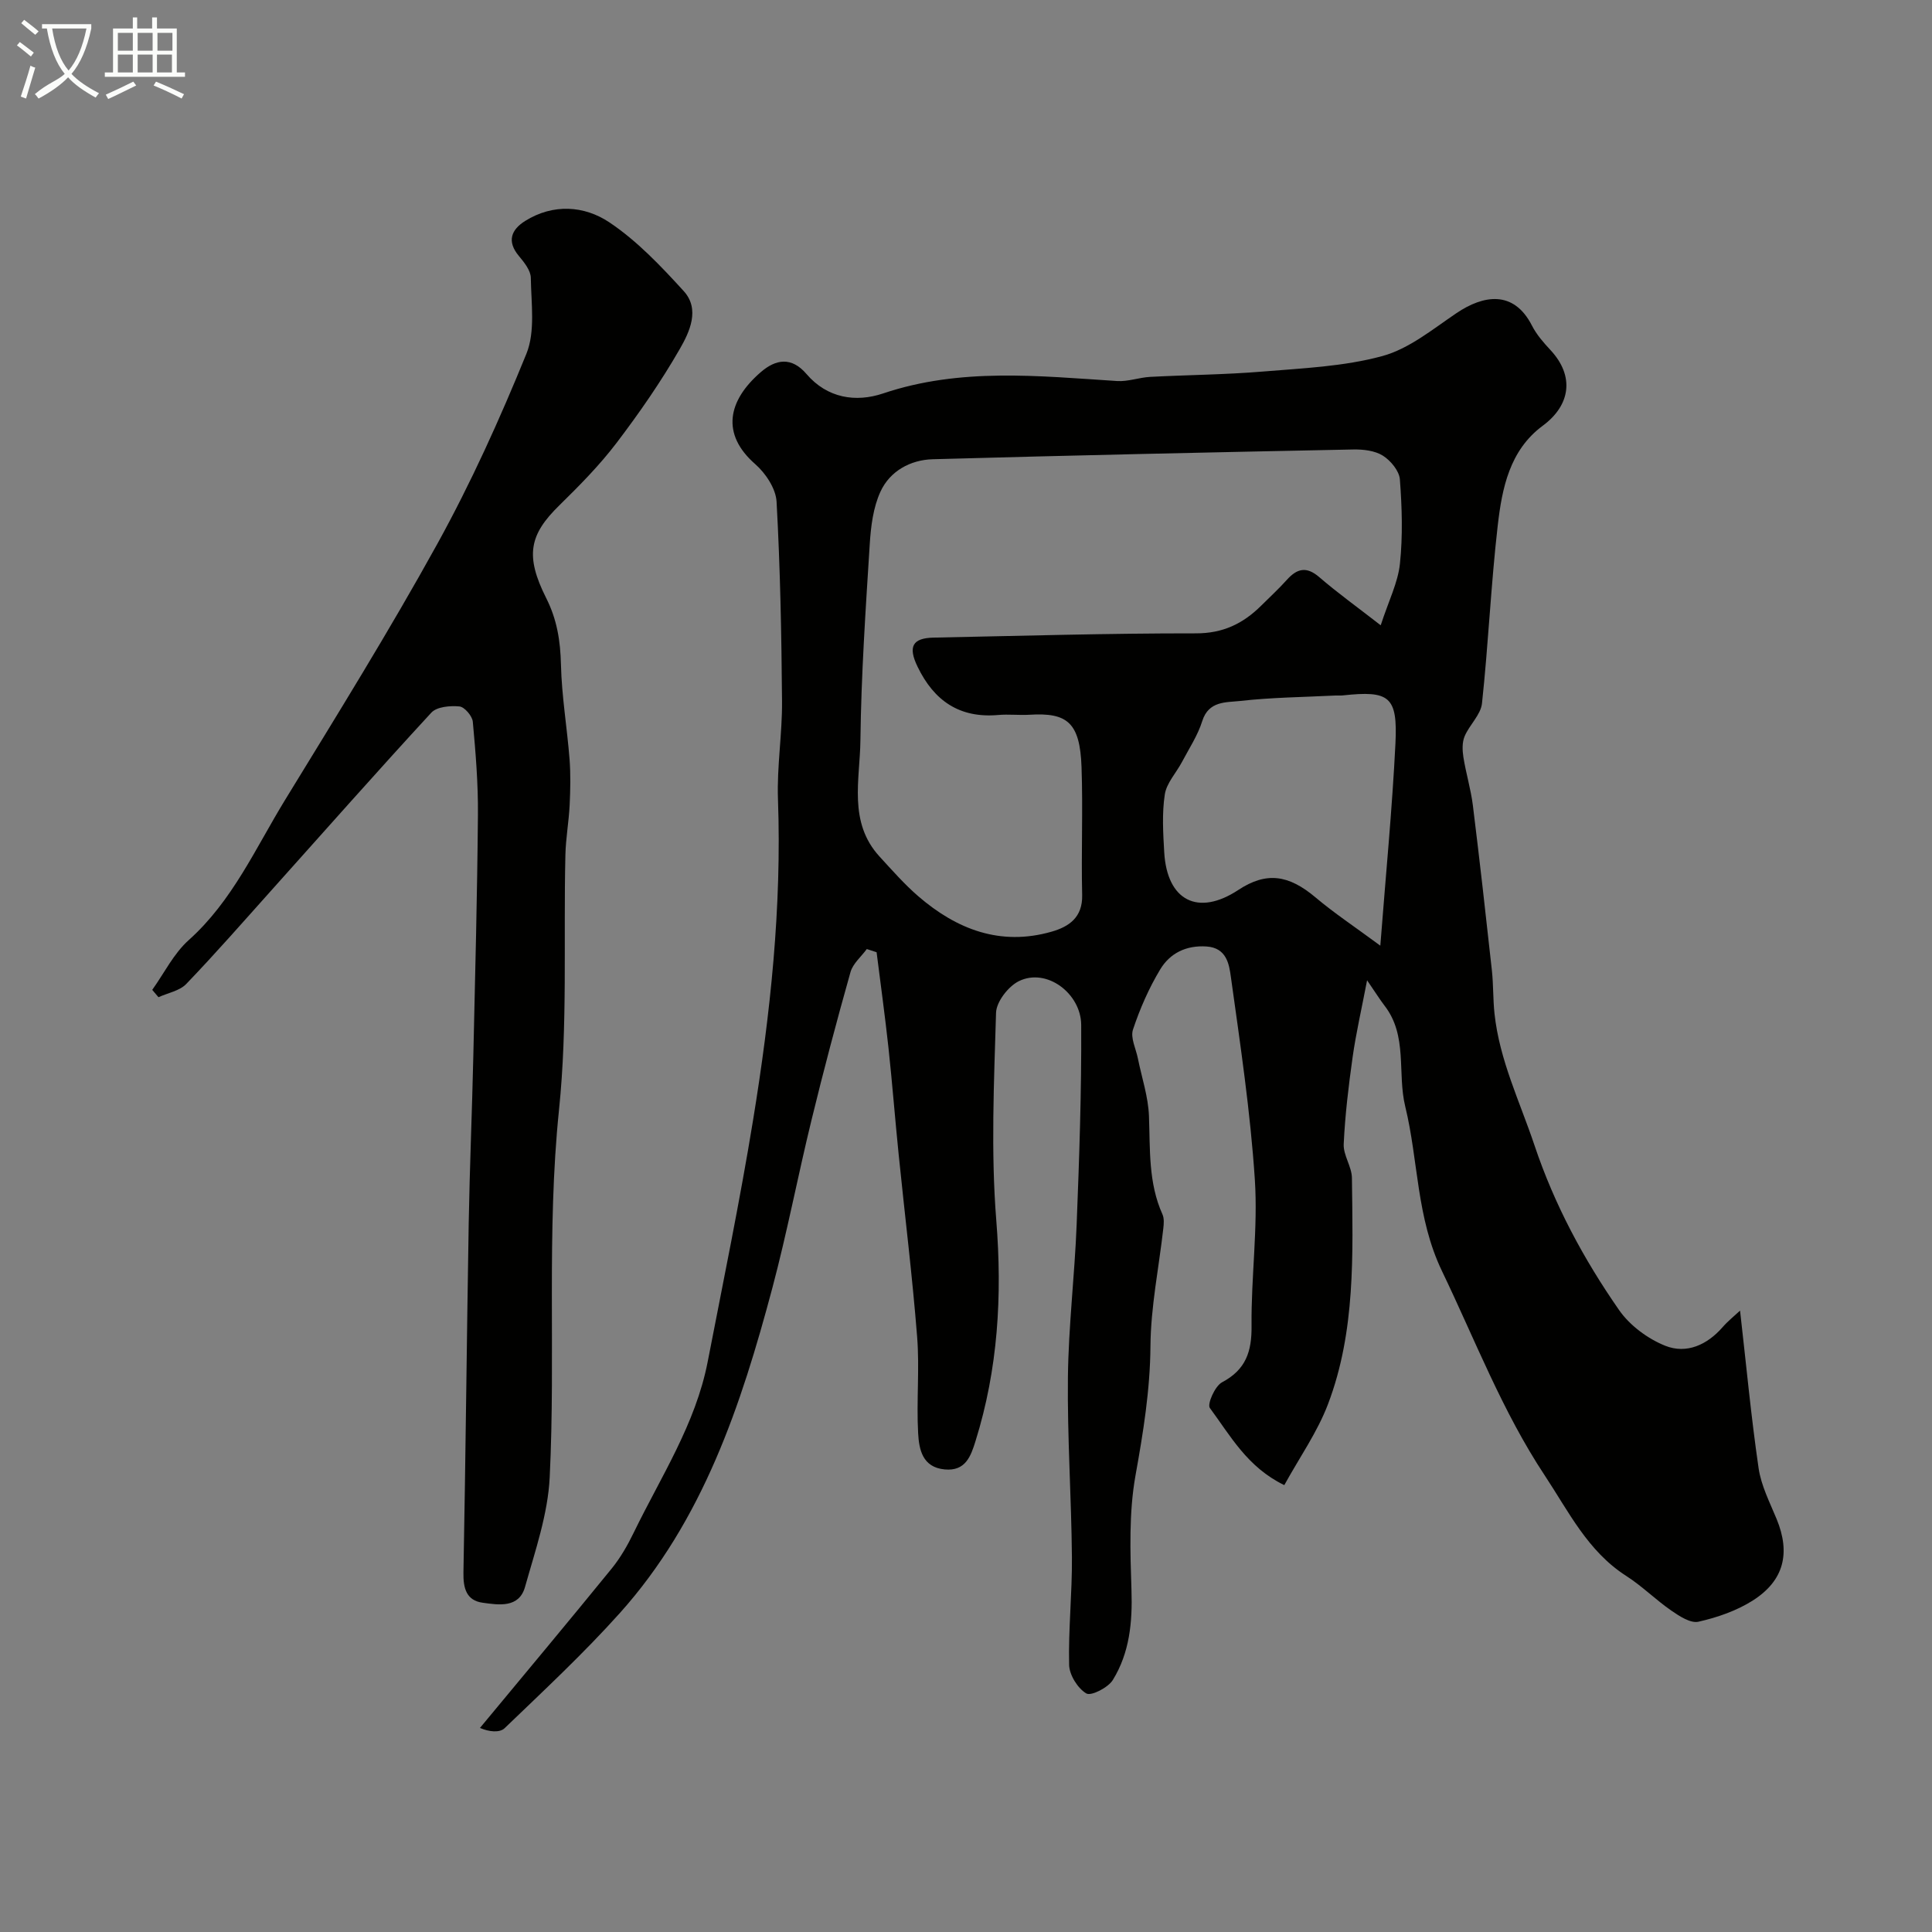
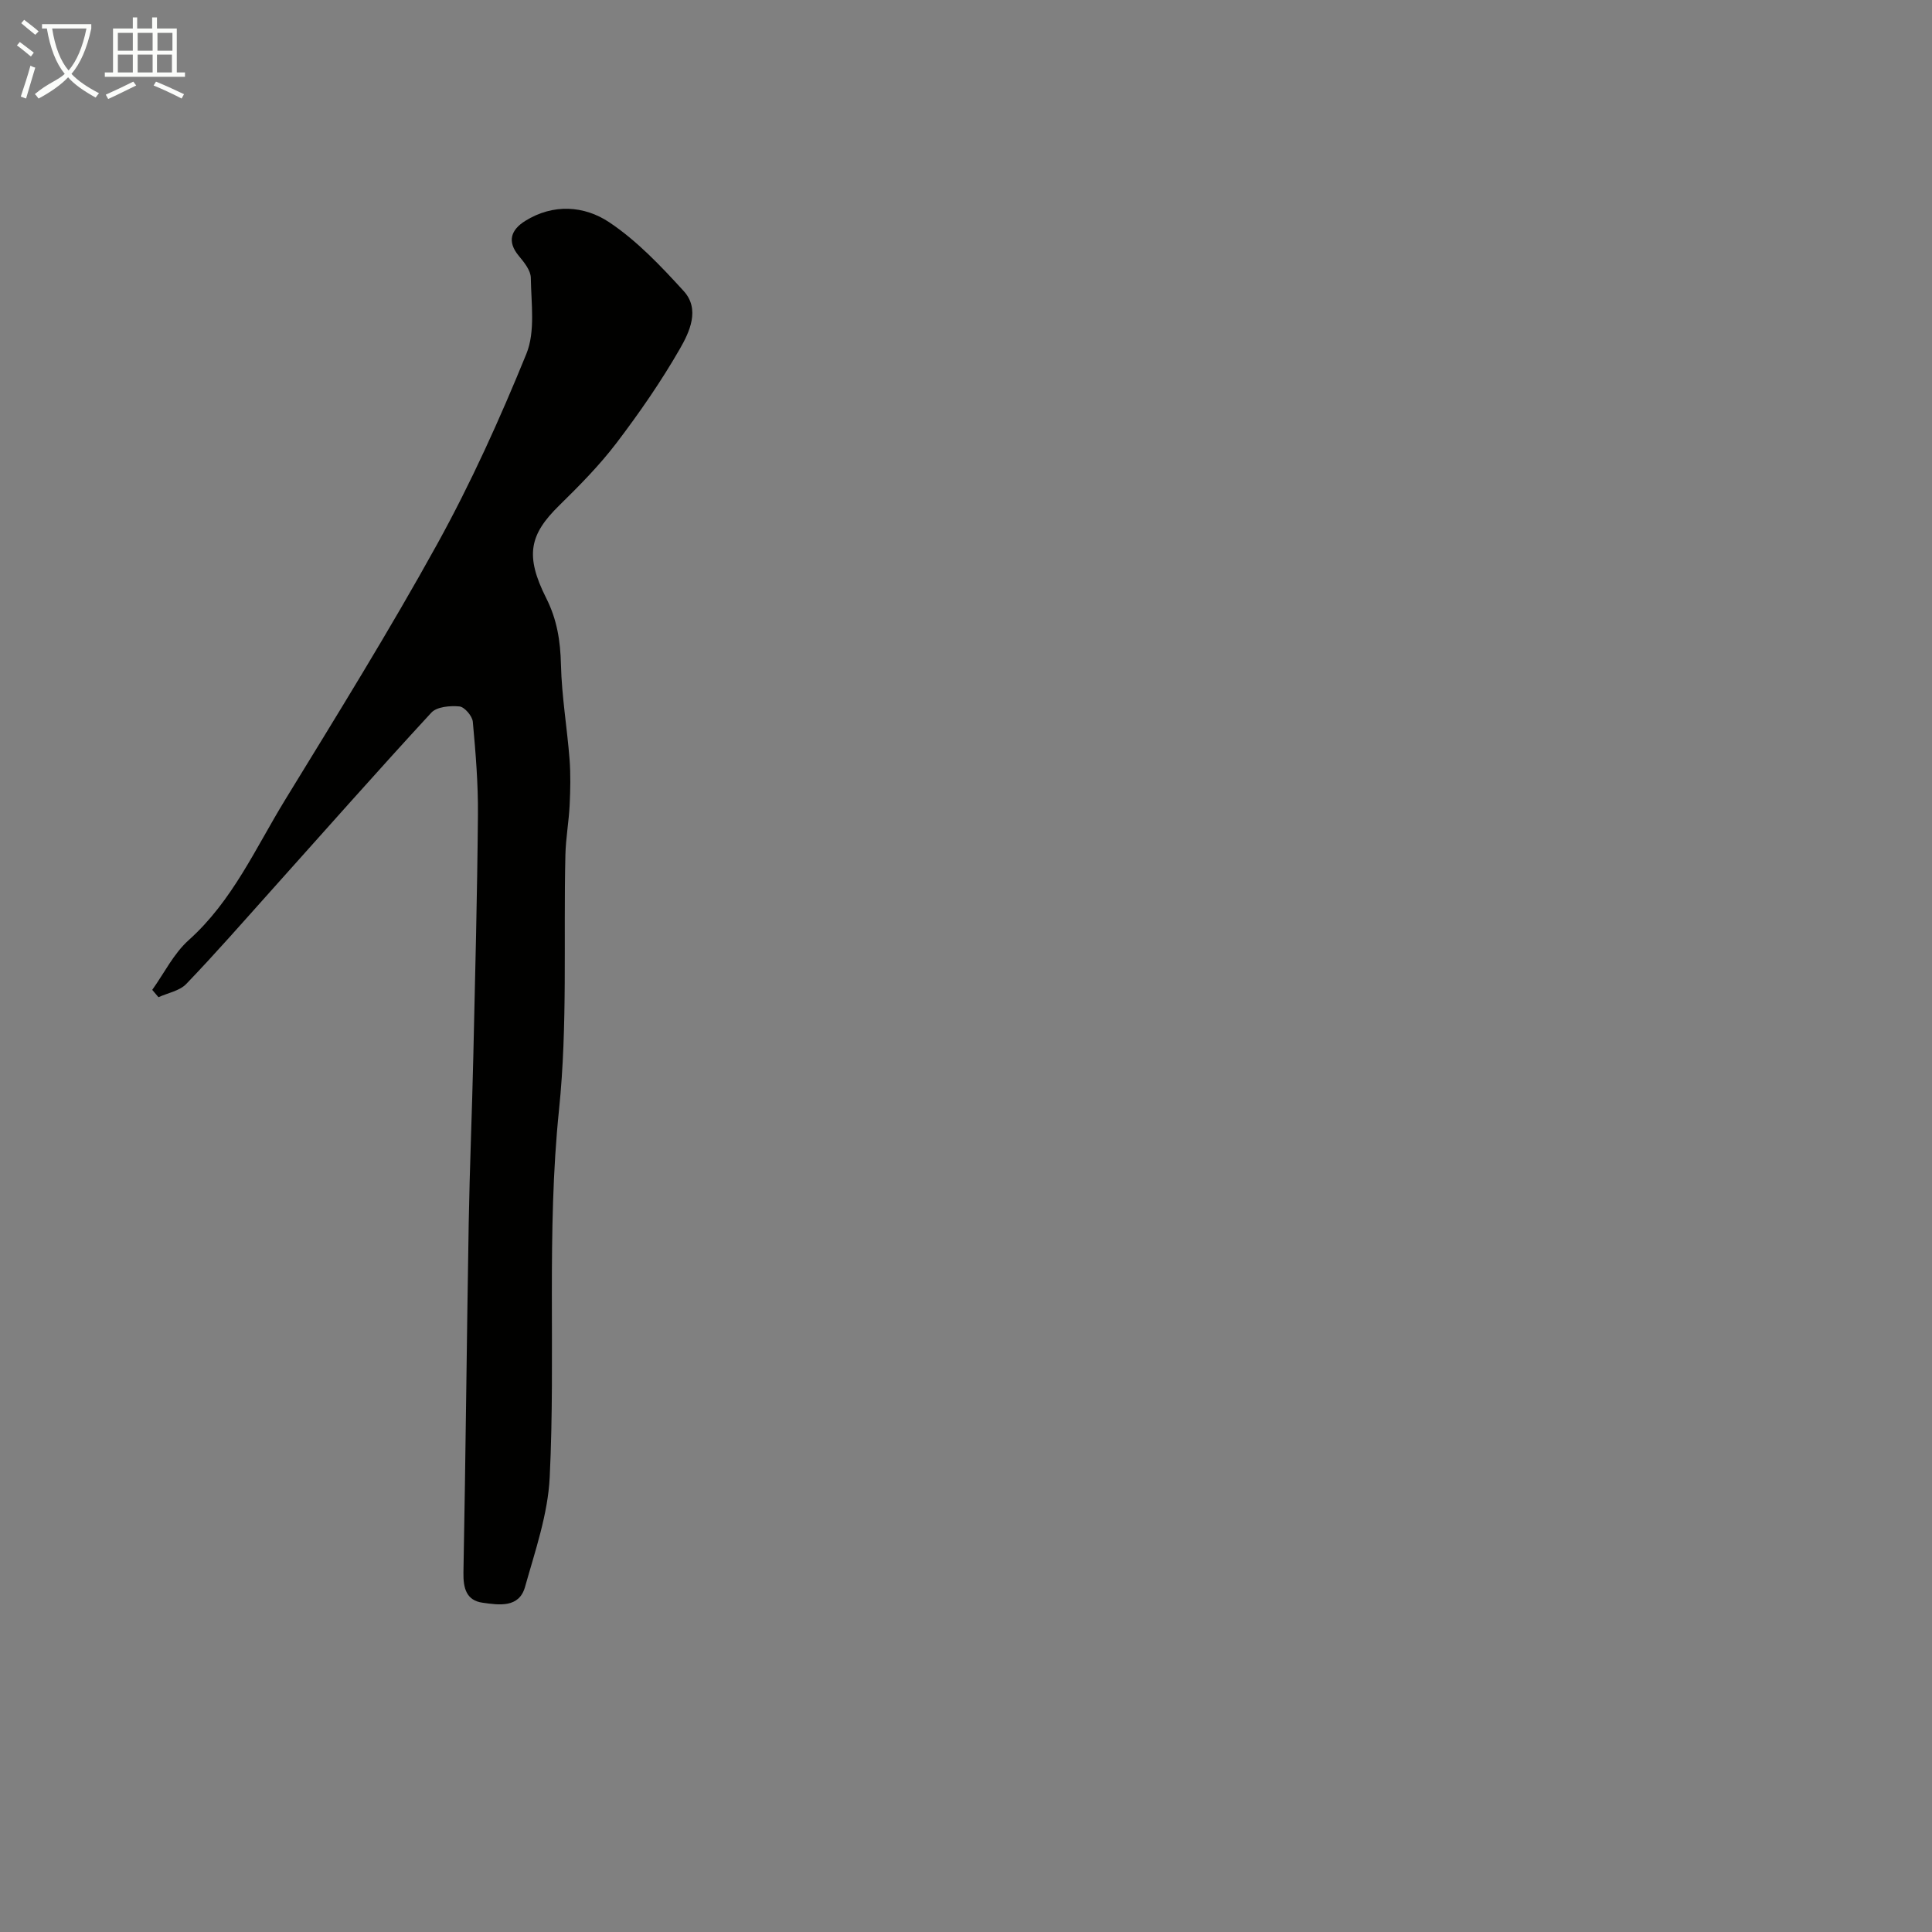
<svg xmlns="http://www.w3.org/2000/svg" enable-background="new 0 0 400 400" viewBox="0 0 400 400">
  <rect x="0" y="0" width="400" height="400" fill="#808080" stroke="none" />
  <path d="m6.4 11.7c-1-.8-1.9-1.6-2.9-2.3l.6-.7c.9.7 1.9 1.4 2.9 2.2zm-2.1 8.3c.7-2.1 1.4-4.2 2-6.4.2.1.6.3 1 .4-.7 2.3-1.3 4.4-1.9 6.4zm3-12.8c-1.1-.9-2.1-1.7-2.9-2.4l.6-.7c1 .8 2 1.5 3 2.4zm1.4-1.3v-.9h10.2v.9c-.9 4.2-2.3 7.3-4.1 9.4 1.3 1.4 3.2 2.7 5.7 4-.2.2-.4.5-.7.9-2.5-1.4-4.4-2.7-5.7-4.2-1.4 1.5-3.5 3-6.1 4.4 0 0 0 0-.1-.1-.3-.4-.5-.7-.7-.8 2.7-2.3 4.7-2.8 6.2-4.2-1.8-2.2-3-5.3-3.7-9.4zm9.2 0h-7.1c.6 3.8 1.7 6.7 3.4 8.7 1.7-2 2.9-4.8 3.7-8.7z" fill="#fbfcfa" />
  <path d="m31.6 3.6h.9v2.3h4.1v9.1h1.7v.9h-16.6v-.9h1.7v-9.1h4.1v-2.3h.9v2.3h3.1v-2.3zm-4 13.3.6.8c-1.9.9-3.8 1.9-5.8 2.8-.2-.3-.3-.6-.5-.9 2-.9 3.9-1.8 5.7-2.7zm-3.2-10.1v3.7h3.1v-3.7zm0 4.5v3.7h3.1v-3.7zm4.1-4.5v3.7h3.1v-3.7zm0 4.5v3.7h3.1v-3.7zm9.1 9.1c-2.1-1.1-4.1-2-5.8-2.7l.5-.8c2.2.9 4.1 1.8 5.8 2.6zm-1.9-13.6h-3.1v3.7h3.1zm-3.2 4.5v3.7h3.1v-3.7z" fill="#fbfcfa" />
  <g fill="#010100">
-     <path d="m283.04 202.96c-1.19 6.2-2.3 11-2.99 15.87-.84 5.98-1.57 12.01-1.85 18.04-.11 2.3 1.67 4.66 1.7 7 .19 15.8.78 31.75-4.95 46.84-2.21 5.82-5.92 11.07-9.05 16.77-7.66-3.71-11.18-10.26-15.41-15.97-.59-.8 1.06-4.55 2.52-5.32 4.95-2.62 6.17-6.38 6.11-11.7-.1-10.1 1.34-20.25.68-30.29-.92-14.03-3.02-27.99-4.96-41.93-.36-2.6-.86-6.02-5.02-6.31-4.25-.29-7.6 1.4-9.62 4.76-2.34 3.89-4.2 8.14-5.63 12.45-.56 1.7.62 3.97 1.02 5.98.8 3.97 2.14 7.91 2.29 11.9.26 6.92-.15 13.84 2.8 20.38.37.83.28 1.95.17 2.92-.92 8.12-2.6 16.23-2.66 24.35-.07 9.12-1.5 17.88-3.1 26.79-1.38 7.72-1.09 15.82-.83 23.73.22 6.63-.39 12.97-3.86 18.6-.97 1.58-4.49 3.38-5.49 2.79-1.79-1.06-3.51-3.83-3.56-5.92-.17-7.42.64-14.85.58-22.28-.11-12.44-.97-24.87-.83-37.3.12-10.54 1.4-21.06 1.81-31.6.54-13.77 1.02-27.55.94-41.32-.04-6.49-7.16-11.91-12.93-9.04-2.18 1.09-4.63 4.25-4.7 6.54-.42 14.32-1.09 28.73.05 42.97 1.25 15.64.36 30.78-4.3 45.7-.97 3.12-2.06 6.28-6.38 5.87-4.64-.44-5.31-4.17-5.5-7.5-.37-6.65.32-13.36-.21-19.99-.99-12.59-2.55-25.14-3.82-37.71-.75-7.36-1.32-14.74-2.11-22.09-.72-6.61-1.63-13.19-2.46-19.79-.68-.22-1.35-.44-2.03-.66-1.15 1.58-2.87 3-3.37 4.76-2.87 10.17-5.58 20.39-8.08 30.66-2.82 11.54-5.04 23.23-8.09 34.7-6.48 24.34-14.37 48.15-31.61 67.38-7.49 8.35-15.74 16.03-23.83 23.81-1.03.99-3.22.77-5.11-.05 9.1-10.98 18.25-21.91 27.25-32.97 1.83-2.25 3.32-4.85 4.59-7.47 5.62-11.57 12.81-22.48 15.31-35.38 3.23-16.65 6.66-33.26 9.39-49.99 3.59-21.99 5.96-44.11 5.16-66.49-.24-6.75.9-13.54.84-20.3-.11-13.77-.37-27.55-1.13-41.29-.15-2.69-2.26-5.88-4.41-7.76-7.12-6.22-5.72-13.13 1.15-19.06 3.11-2.68 6.35-3.23 9.46.4 4.29 5.01 10.2 5.92 15.85 4.02 16.01-5.39 32.22-3.61 48.48-2.57 2.23.14 4.51-.73 6.79-.86 7.76-.41 15.54-.46 23.28-1.1 8.31-.69 16.81-1.04 24.78-3.2 5.55-1.5 10.48-5.59 15.42-8.92 5.48-3.69 11.79-4.86 15.6 2.61.95 1.87 2.41 3.53 3.86 5.09 4.94 5.32 4.18 11.34-1.64 15.64-6.86 5.07-8.42 12.93-9.31 20.65-1.41 12.23-1.94 24.57-3.26 36.82-.25 2.37-2.6 4.45-3.6 6.83-.53 1.26-.47 2.9-.25 4.31.53 3.34 1.54 6.62 1.96 9.97 1.41 11.39 2.69 22.79 3.94 34.19.32 2.96.22 5.96.54 8.92 1.02 9.62 5.24 18.23 8.27 27.26 4.15 12.38 10.19 23.58 17.52 34.13 2.22 3.19 5.94 5.95 9.57 7.4 4.37 1.74 8.65-.16 11.87-3.86 1.09-1.25 2.4-2.29 3.61-3.42 1.28 11.2 2.28 21.95 3.84 32.63.53 3.62 2.32 7.09 3.74 10.54 2.88 7.01 1.55 12.71-4.93 16.84-3.36 2.14-7.37 3.52-11.27 4.4-1.63.37-3.95-1.16-5.62-2.31-3.23-2.23-6.04-5.07-9.34-7.18-7.96-5.1-11.91-13.33-16.86-20.8-8.78-13.26-14.42-28.05-21.26-42.28-5.35-11.13-4.87-22.82-7.62-34.1-1.69-6.92.57-14.65-4.31-20.91-.96-1.26-1.8-2.62-3.59-5.22zm2.82-73.5c1.67-5.13 3.57-8.85 3.98-12.74.61-5.77.43-11.66-.01-17.46-.13-1.76-1.9-3.9-3.52-4.92-1.67-1.05-4.07-1.32-6.14-1.28-29.02.58-58.04 1.21-87.06 2.02-4.63.13-8.85 2.45-10.81 6.69-1.52 3.29-2 7.23-2.23 10.92-.85 13.51-1.77 27.04-1.93 40.57-.09 8.15-2.57 16.97 3.97 24.09 2.59 2.82 5.13 5.72 8.01 8.21 7.96 6.87 17 10.36 27.58 7.34 3.6-1.03 6.46-2.94 6.35-7.59-.21-8.82.18-17.66-.13-26.48-.32-9.32-3.01-11.32-10.75-10.85-2.16.13-4.34-.14-6.49.05-8.02.71-13.31-2.95-16.71-10-1.99-4.11-1.11-5.93 3.33-6.02 18.09-.36 36.18-.9 54.28-.88 5.64.01 9.79-2.02 13.54-5.74 1.77-1.76 3.62-3.46 5.28-5.31 2.13-2.38 4.08-2.89 6.75-.58 3.73 3.22 7.76 6.11 12.71 9.96zm-.08 66.33c1.14-14.78 2.46-28.29 3.13-41.84.48-9.8-1.24-11.02-10.93-9.97-.49.05-1-.01-1.5.02-6.59.33-13.21.39-19.76 1.13-2.86.32-6.49-.05-7.81 4.17-.93 2.97-2.73 5.68-4.2 8.47-1.19 2.25-3.19 4.35-3.55 6.71-.6 3.9-.35 7.98-.12 11.96.58 10.07 7.02 13.3 15.32 7.83 5.79-3.82 10.39-3.21 16.03 1.55 3.83 3.23 8.04 6.02 13.39 9.97z" />
    <path d="m31.52 204.94c2.48-3.47 4.44-7.51 7.54-10.29 9.06-8.11 13.83-19.02 19.96-29.03 10.73-17.53 21.58-35.01 31.51-52.99 6.99-12.67 12.99-25.96 18.45-39.37 1.88-4.62.99-10.46.92-15.74-.02-1.52-1.37-3.2-2.46-4.51-2.56-3.05-1.6-5.45 1.28-7.26 5.8-3.63 12.25-3.18 17.42.27 5.76 3.85 10.71 9.08 15.42 14.25 3.42 3.76 1.21 8.46-.81 11.97-3.89 6.77-8.37 13.24-13.1 19.46-3.53 4.64-7.69 8.85-11.86 12.94-6.17 6.04-7.14 10.38-2.7 19.2 2.24 4.44 2.93 8.85 3.05 13.74.15 6.55 1.27 13.06 1.78 19.61.24 3.15.17 6.33.02 9.49-.17 3.44-.8 6.87-.88 10.31-.41 17.59.48 35.31-1.32 52.76-2.62 25.39-.69 50.77-1.93 76.1-.37 7.64-3.01 15.24-5.11 22.71-1.24 4.41-5.43 3.73-8.76 3.27-3.37-.46-4.05-2.98-3.99-6.25.46-24.09.68-48.19 1.09-72.28.2-11.6.7-23.2.96-34.8.38-16.6.81-33.19.95-49.79.06-6.43-.47-12.87-1.06-19.28-.11-1.19-1.72-3.07-2.77-3.17-1.92-.18-4.68.05-5.82 1.29-11.18 12.12-22.09 24.49-33.1 36.77-5.83 6.51-11.59 13.1-17.64 19.4-1.37 1.43-3.8 1.85-5.75 2.74-.44-.51-.87-1.01-1.29-1.52z" />
  </g>
</svg>